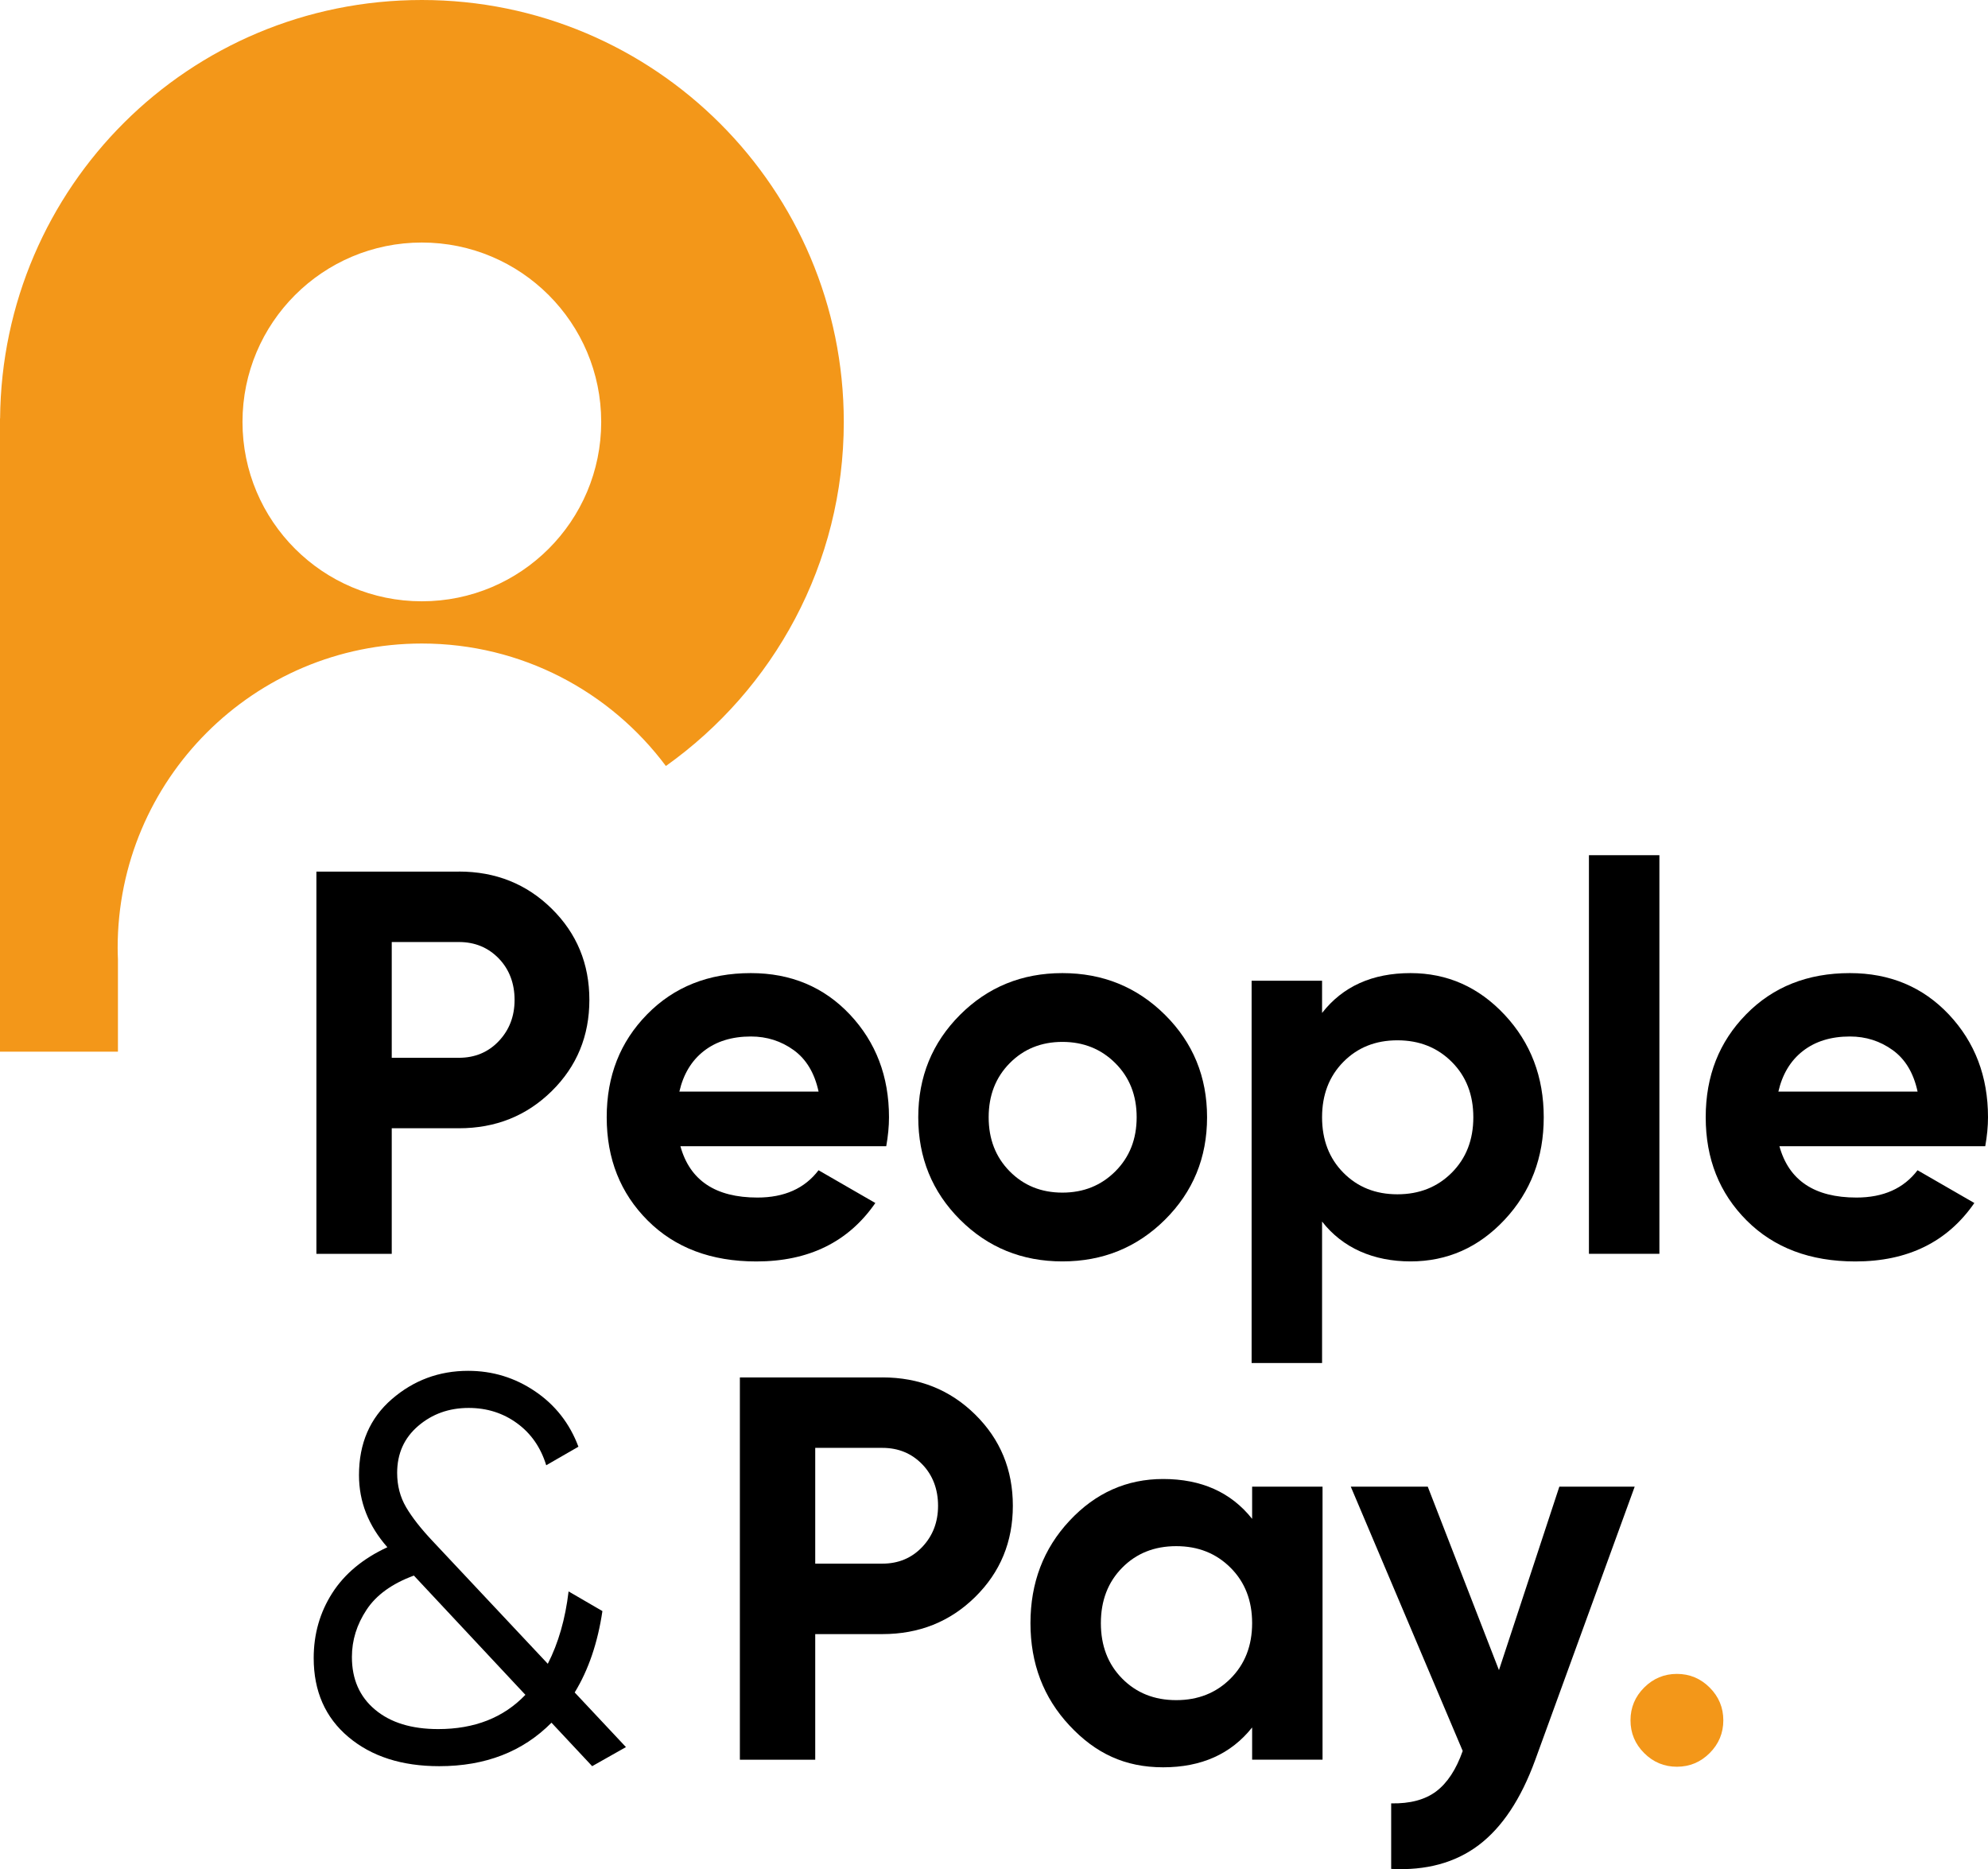
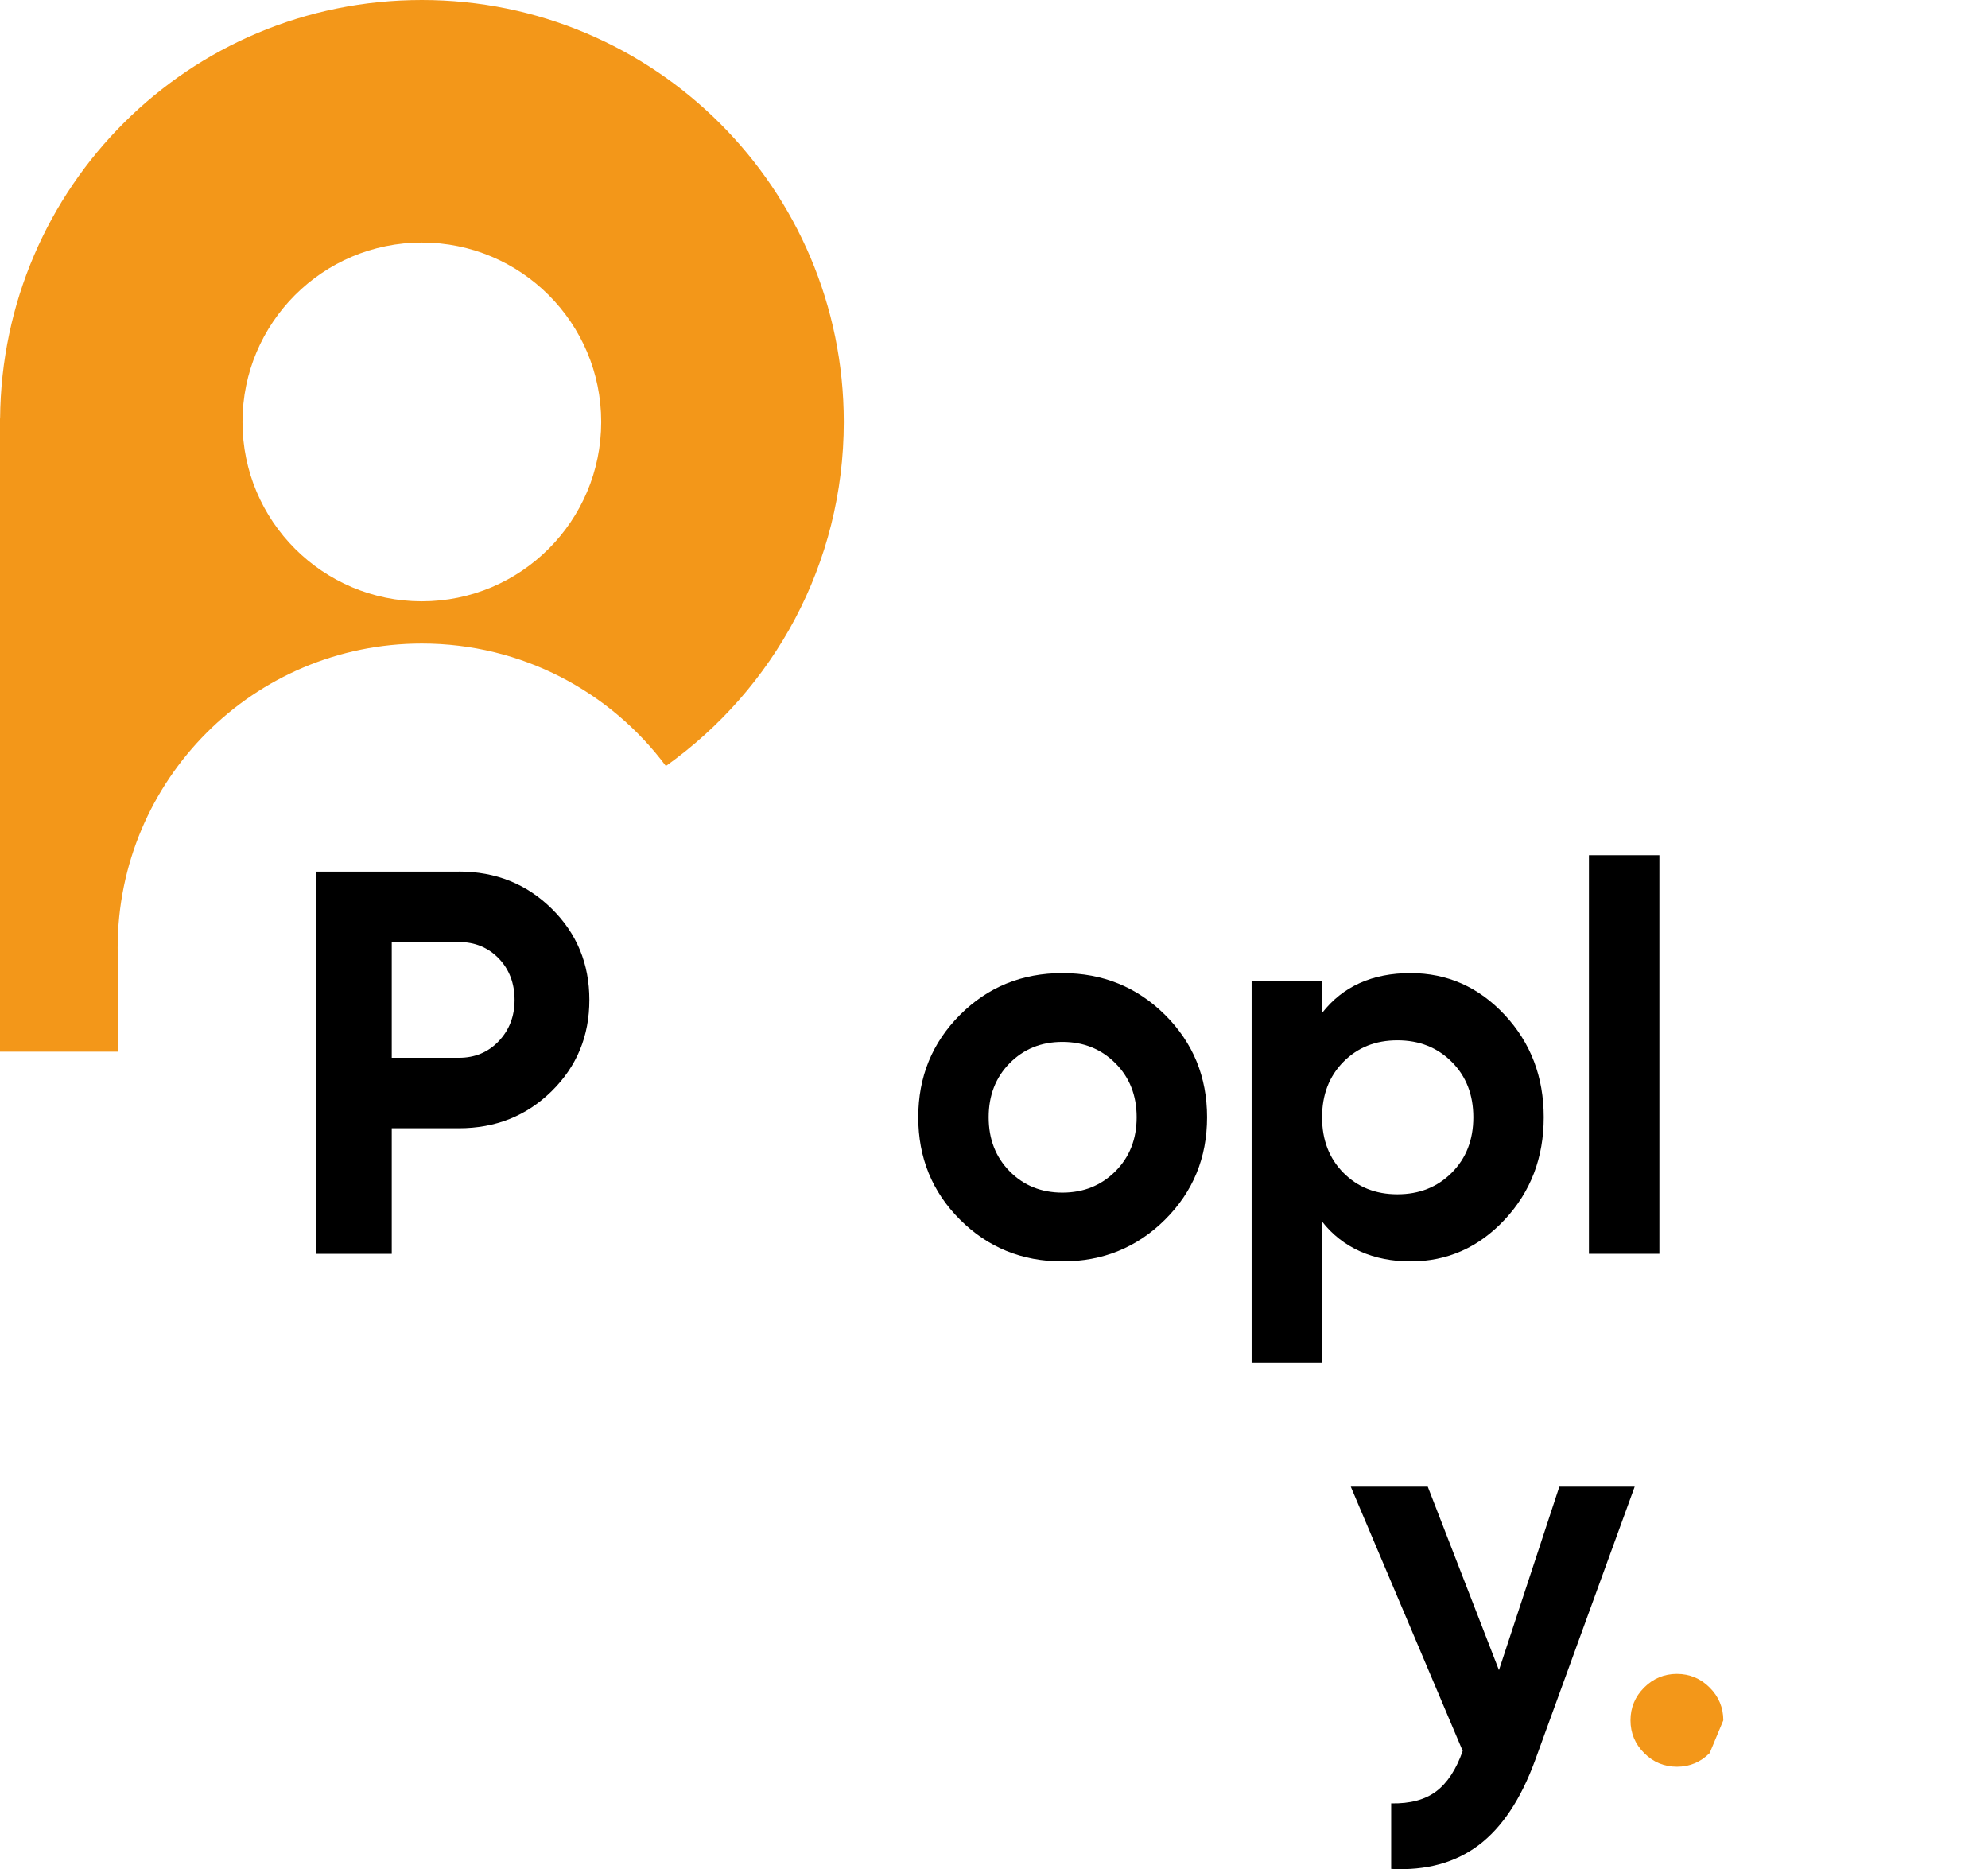
<svg xmlns="http://www.w3.org/2000/svg" id="Layer_1" viewBox="0 0 426.63 401.06">
  <defs>
    <style>.cls-1{fill:#f39719;}</style>
  </defs>
  <path class="cls-1" d="m25.31,205.85c-.03-.82-.06-1.65-.06-2.48,0-36.06,29.23-65.29,65.29-65.29,21.43,0,40.45,10.33,52.36,26.28,23.09-16.41,38.18-43.35,38.18-73.83C181.06,40.53,140.53,0,90.53,0S.42,40.13.02,89.79h-.02v135.87h25.31v-19.81ZM90.53,52.04c21.26,0,38.49,17.23,38.49,38.49s-17.23,38.49-38.49,38.49-38.49-17.23-38.49-38.49,17.23-38.49,38.49-38.49Z" />
  <path d="m98.48,187.01c7.89,0,14.53,2.66,19.92,7.97,5.39,5.31,8.08,11.83,8.08,19.57s-2.69,14.26-8.08,19.57c-5.39,5.31-12.03,7.97-19.92,7.97h-14.41v26.95h-16.17v-82.02h30.58Zm0,39.96c3.44,0,6.29-1.19,8.55-3.57,2.26-2.38,3.4-5.33,3.4-8.85s-1.13-6.56-3.4-8.9c-2.27-2.34-5.12-3.52-8.55-3.52h-14.41v24.84h14.41Z" />
-   <path d="m146.02,245.95c2.03,7.34,7.54,11.01,16.52,11.01,5.78,0,10.15-1.95,13.12-5.86l12.19,7.03c-5.78,8.36-14.29,12.54-25.54,12.54-9.69,0-17.46-2.93-23.32-8.79-5.86-5.86-8.79-13.24-8.79-22.14s2.89-16.19,8.67-22.09c5.78-5.9,13.2-8.85,22.26-8.85,8.59,0,15.68,2.97,21.27,8.9,5.58,5.94,8.38,13.28,8.38,22.03,0,1.95-.2,4.02-.59,6.21h-44.17Zm-.23-11.72h29.88c-.86-3.98-2.64-6.95-5.33-8.9-2.7-1.95-5.76-2.93-9.2-2.93-4.06,0-7.42,1.04-10.08,3.11-2.66,2.07-4.41,4.98-5.27,8.73Z" />
  <path d="m250.02,261.7c-6.02,5.98-13.36,8.96-22.03,8.96s-15.99-2.99-21.97-8.96c-5.98-5.98-8.96-13.3-8.96-21.97s2.99-15.99,8.96-21.97c5.98-5.98,13.3-8.96,21.97-8.96s16.01,2.99,22.03,8.96c6.01,5.98,9.02,13.3,9.02,21.97s-3.01,15.99-9.02,21.97Zm-33.34-10.37c3.01,3.05,6.78,4.57,11.31,4.57s8.32-1.52,11.37-4.57,4.57-6.91,4.57-11.6-1.52-8.55-4.57-11.6c-3.05-3.05-6.84-4.57-11.37-4.57s-8.3,1.52-11.31,4.57c-3.01,3.05-4.51,6.91-4.51,11.6s1.5,8.55,4.51,11.6Z" />
  <path d="m302.7,208.8c7.89,0,14.63,2.99,20.21,8.96,5.58,5.98,8.38,13.3,8.38,21.97s-2.79,15.99-8.38,21.97c-5.59,5.98-12.32,8.96-20.21,8.96s-14.53-2.85-18.98-8.55v30.35h-15.12v-82.02h15.12v6.91c4.45-5.7,10.78-8.55,18.98-8.55Zm-14.41,42.83c3.05,3.09,6.91,4.63,11.6,4.63s8.57-1.54,11.66-4.63c3.08-3.09,4.63-7.05,4.63-11.89s-1.54-8.81-4.63-11.89c-3.09-3.09-6.97-4.63-11.66-4.63s-8.55,1.54-11.6,4.63c-3.05,3.09-4.57,7.05-4.57,11.89s1.52,8.81,4.57,11.89Z" />
  <path d="m340.99,269.03v-85.53h15.12v85.53h-15.12Z" />
-   <path d="m381.87,245.95c2.03,7.34,7.54,11.01,16.52,11.01,5.78,0,10.15-1.95,13.12-5.86l12.19,7.03c-5.78,8.36-14.29,12.54-25.54,12.54-9.69,0-17.46-2.93-23.32-8.79s-8.79-13.24-8.79-22.14,2.89-16.19,8.67-22.09c5.78-5.9,13.2-8.85,22.26-8.85,8.59,0,15.68,2.97,21.27,8.9,5.58,5.94,8.38,13.28,8.38,22.03,0,1.95-.2,4.02-.59,6.21h-44.17Zm-.23-11.72h29.88c-.86-3.98-2.63-6.95-5.33-8.9-2.7-1.95-5.76-2.93-9.2-2.93-4.06,0-7.42,1.04-10.08,3.11-2.66,2.07-4.41,4.98-5.27,8.73Z" />
-   <path d="m134.34,374.87l-7.26,4.1-8.73-9.33c-6.16,6.22-14.18,9.33-24.08,9.33-8.05,0-14.55-2.09-19.51-6.27-4.96-4.18-7.44-9.82-7.44-16.93,0-5.15,1.33-9.8,3.98-13.94,2.65-4.14,6.6-7.42,11.83-9.84-4.06-4.61-6.09-9.76-6.09-15.47,0-6.8,2.34-12.22,7.03-16.29,4.69-4.06,10.15-6.09,16.4-6.09,5.23,0,10.02,1.46,14.35,4.39,4.33,2.93,7.44,6.89,9.31,11.89l-6.91,3.98c-1.17-3.82-3.26-6.83-6.27-9.02-3.01-2.19-6.46-3.28-10.37-3.28-4.22,0-7.83,1.29-10.84,3.87-3.01,2.58-4.51,5.94-4.51,10.07,0,2.73.64,5.19,1.93,7.38,1.29,2.19,3.19,4.61,5.69,7.26l24.71,26.32c2.27-4.44,3.76-9.61,4.46-15.53l7.26,4.22c-1.01,6.8-2.99,12.62-5.95,17.46l10.99,11.71Zm-40.31-3.86c7.8,0,14.04-2.45,18.72-7.35l-23.93-25.59c-4.67,1.72-8.06,4.16-10.15,7.33-2.1,3.17-3.15,6.54-3.15,10.14,0,4.77,1.66,8.54,4.98,11.31,3.32,2.78,7.83,4.16,13.53,4.16Z" />
-   <path d="m189.36,295.55c7.89,0,14.53,2.66,19.92,7.97,5.39,5.31,8.08,11.83,8.08,19.57s-2.69,14.26-8.08,19.57c-5.39,5.31-12.03,7.97-19.92,7.97h-14.41v26.95h-16.17v-82.02h30.58Zm0,39.96c3.44,0,6.29-1.19,8.55-3.57,2.26-2.38,3.4-5.33,3.4-8.85s-1.13-6.56-3.4-8.9c-2.27-2.34-5.12-3.52-8.55-3.52h-14.41v24.84h14.41Z" />
-   <path d="m268.71,318.99h15.11v58.58h-15.11v-6.91c-4.53,5.7-10.9,8.55-19.1,8.55s-14.51-2.99-20.09-8.96c-5.59-5.98-8.38-13.3-8.38-21.97s2.79-15.99,8.38-21.97c5.58-5.98,12.28-8.96,20.09-8.96,8.2,0,14.57,2.85,19.1,8.55v-6.91Zm-27.89,41.18c3.05,3.09,6.91,4.63,11.6,4.63s8.57-1.54,11.66-4.63c3.08-3.09,4.63-7.05,4.63-11.89s-1.54-8.81-4.63-11.89c-3.09-3.09-6.97-4.63-11.66-4.63s-8.55,1.54-11.6,4.63c-3.05,3.09-4.57,7.05-4.57,11.89s1.52,8.81,4.57,11.89Z" />
  <path d="m334.64,318.99h16.17l-21.36,58.68c-3.05,8.36-7.09,14.44-12.12,18.24-5.03,3.79-11.29,5.49-18.78,5.1v-14.06c4.06.08,7.28-.78,9.67-2.58,2.38-1.8,4.28-4.69,5.68-8.67l-24.02-56.71h16.52l15.28,39.37,12.96-39.37Z" />
-   <path class="cls-1" d="m366.9,376.16c-1.95,1.95-4.3,2.93-7.03,2.93s-5.08-.98-7.03-2.93c-1.95-1.95-2.93-4.29-2.93-7.03s.98-5.08,2.93-7.03c1.95-1.95,4.3-2.93,7.03-2.93s5.08.98,7.03,2.93c1.95,1.95,2.93,4.3,2.93,7.03s-.98,5.08-2.93,7.03Z" />
+   <path class="cls-1" d="m366.9,376.16c-1.95,1.95-4.3,2.93-7.03,2.93s-5.08-.98-7.03-2.93c-1.95-1.95-2.93-4.29-2.93-7.03s.98-5.08,2.93-7.03c1.95-1.95,4.3-2.93,7.03-2.93s5.08.98,7.03,2.93c1.95,1.95,2.93,4.3,2.93,7.03Z" />
</svg>